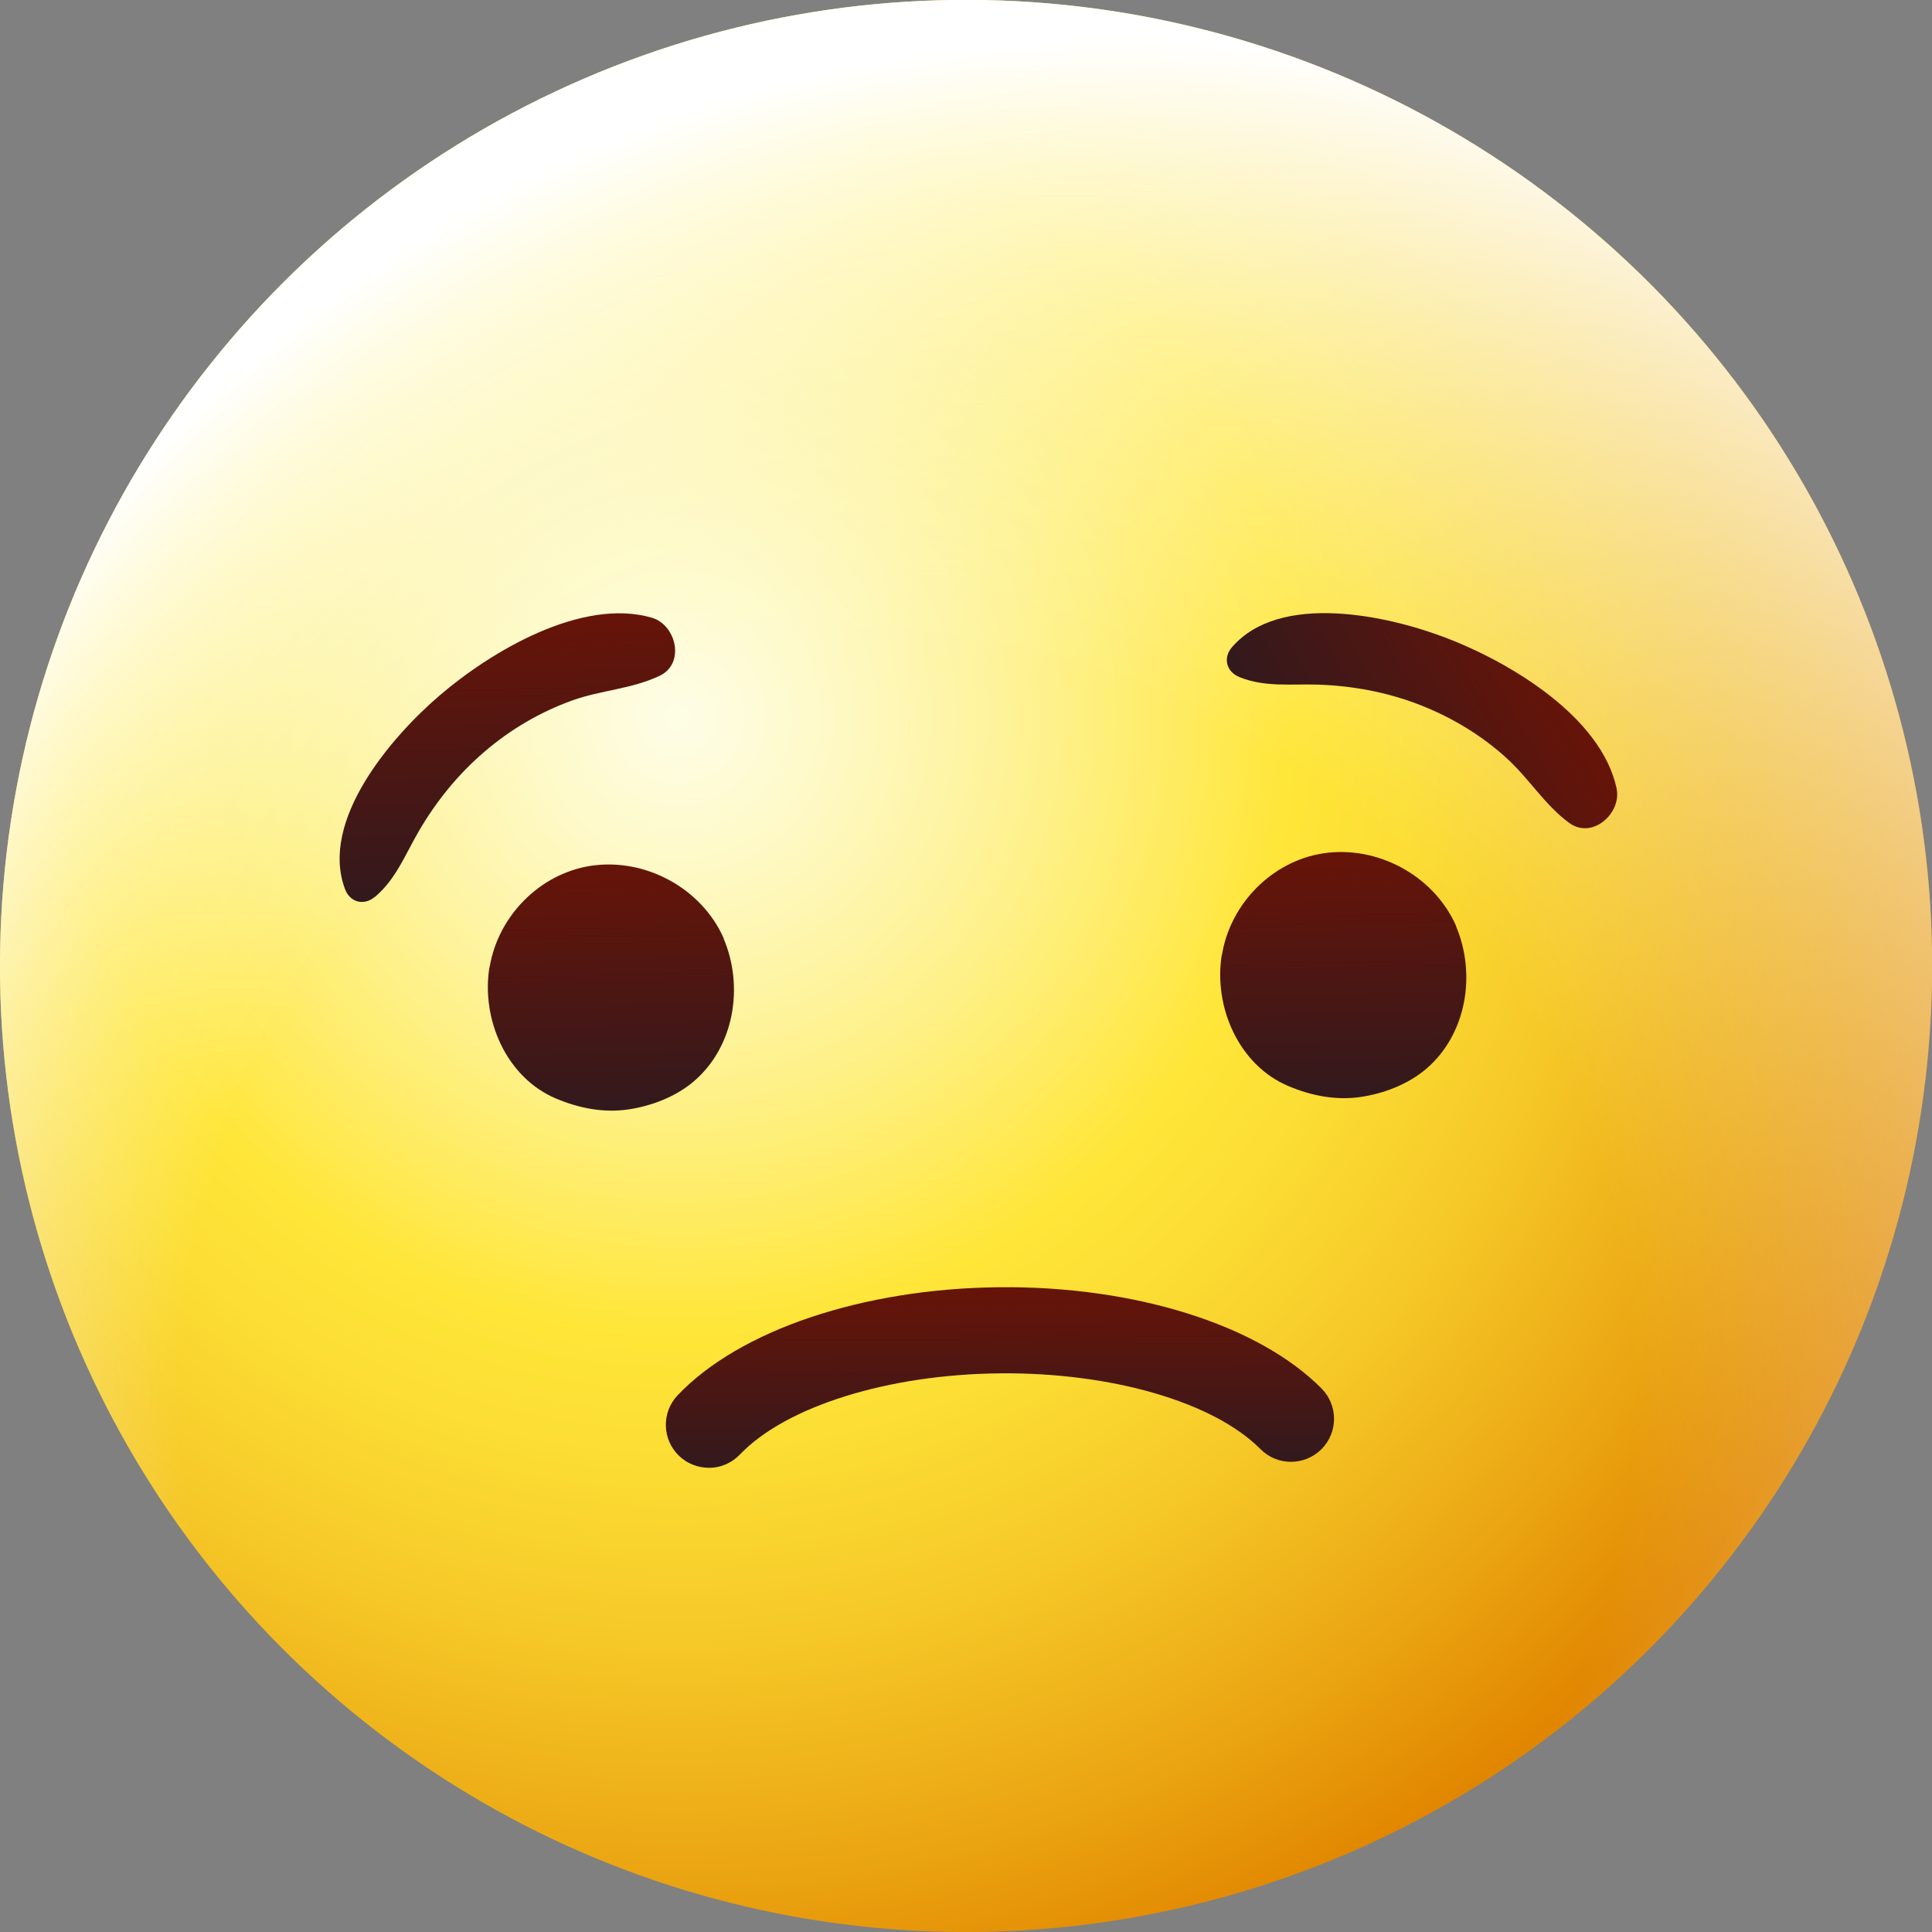
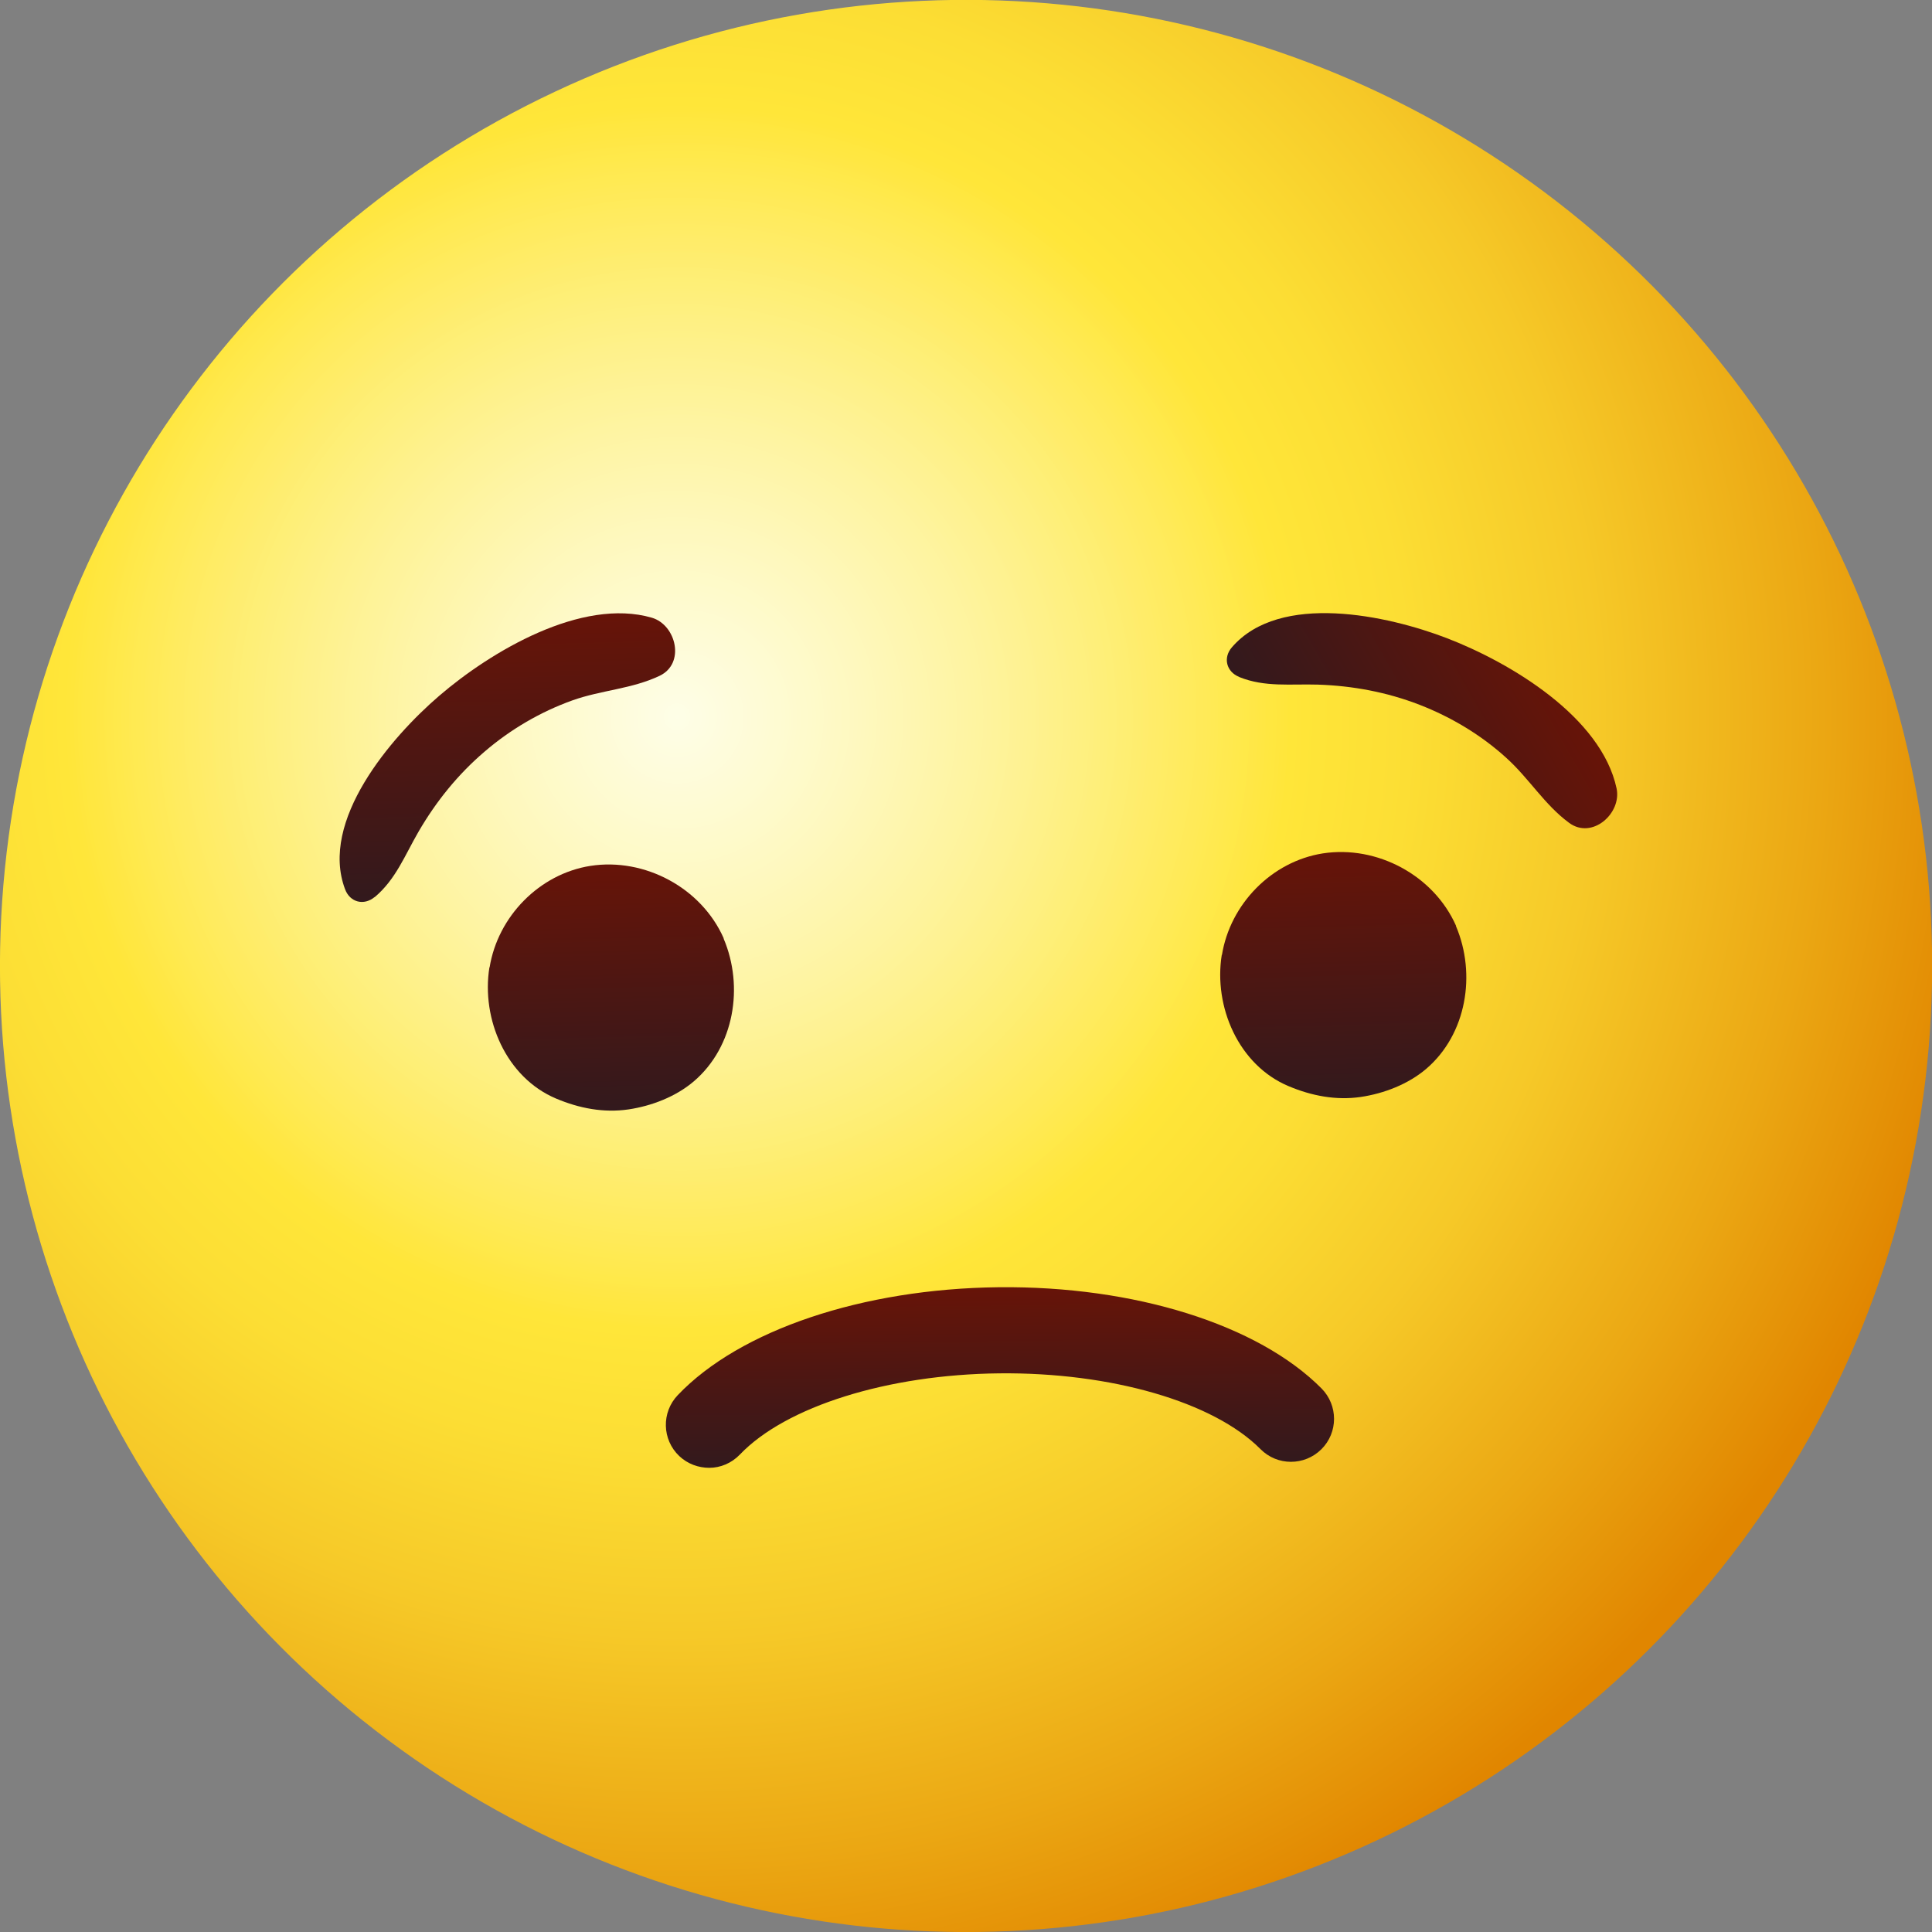
<svg xmlns="http://www.w3.org/2000/svg" xmlns:xlink="http://www.w3.org/1999/xlink" id="Layer_1" data-name="Layer 1" viewBox="0 0 117.79 117.79">
  <rect x="0" y="0" width="117.79" height="117.79" fill="#808080" stroke="none" />
  <defs>
    <style>
      .cls-1 {
        fill: none;
      }

      .cls-2 {
        clip-path: url(#clippath);
      }

      .cls-3 {
        fill: url(#Degradado_sin_nombre_17);
      }

      .cls-4 {
        fill: url(#Degradado_sin_nombre_17-2);
      }

      .cls-5 {
        fill: url(#Degradado_sin_nombre_17-5);
      }

      .cls-6 {
        fill: url(#Degradado_sin_nombre_17-4);
      }

      .cls-7 {
        fill: url(#Degradado_sin_nombre_17-3);
      }

      .cls-8 {
        fill: url(#Degradado_sin_nombre_1318);
      }

      .cls-9 {
        fill: url(#Degradado_sin_nombre_1267);
      }

      .cls-10 {
        fill: url(#Degradado_sin_nombre_1281);
        opacity: .3;
      }
    </style>
    <radialGradient id="Degradado_sin_nombre_1318" data-name="Degradado sin nombre 1318" cx="631.03" cy="-295.43" fx="631.03" fy="-295.43" r="81.17" gradientTransform="translate(-547.2 -303.65) rotate(54.24)" gradientUnits="userSpaceOnUse">
      <stop offset="0" stop-color="#fefddd" />
      <stop offset=".24" stop-color="#fef189" />
      <stop offset=".46" stop-color="#ffe639" />
      <stop offset=".55" stop-color="#fcde34" />
      <stop offset=".69" stop-color="#f6c928" />
      <stop offset=".86" stop-color="#eba713" />
      <stop offset="1" stop-color="#e18600" />
    </radialGradient>
    <radialGradient id="Degradado_sin_nombre_1281" data-name="Degradado sin nombre 1281" cx="631.24" cy="-295.38" fx="631.24" fy="-295.38" r="80.95" gradientTransform="translate(-362.56 -507.88) rotate(76.71)" gradientUnits="userSpaceOnUse">
      <stop offset="0" stop-color="#fff" />
      <stop offset=".16" stop-color="#fff" stop-opacity=".67" />
      <stop offset=".46" stop-color="#fff" stop-opacity="0" />
      <stop offset="1" stop-color="#fff" stop-opacity="0" />
    </radialGradient>
    <clipPath id="clippath">
-       <circle class="cls-1" cx="58.9" cy="58.9" r="58.9" transform="translate(-23.09 73.6) rotate(-55.17)" />
-     </clipPath>
+       </clipPath>
    <radialGradient id="Degradado_sin_nombre_1267" data-name="Degradado sin nombre 1267" cx="674.37" cy="-254.1" fx="628.95" fy="-254.1" r="130.38" gradientTransform="translate(-547.2 -303.65) rotate(54.24)" gradientUnits="userSpaceOnUse">
      <stop offset=".34" stop-color="#fefddd" stop-opacity="0" />
      <stop offset=".44" stop-color="#fefde8" stop-opacity=".33" />
      <stop offset=".63" stop-color="#fff" />
    </radialGradient>
    <linearGradient id="Degradado_sin_nombre_17" data-name="Degradado sin nombre 17" x1="305.51" y1="-105.1" x2="305.51" y2="-122.27" gradientTransform="translate(-271.39 168.1) rotate(-1.55)" gradientUnits="userSpaceOnUse">
      <stop offset="0" stop-color="#32191d" />
      <stop offset="1" stop-color="#671408" />
    </linearGradient>
    <linearGradient id="Degradado_sin_nombre_17-2" data-name="Degradado sin nombre 17" x1="311.44" y1="-91.98" x2="311.44" y2="-106.99" xlink:href="#Degradado_sin_nombre_17" />
    <linearGradient id="Degradado_sin_nombre_17-3" data-name="Degradado sin nombre 17" x1="689.05" y1="471.72" x2="689.05" y2="460.89" gradientTransform="translate(-633.01 -375.14) rotate(-.6)" xlink:href="#Degradado_sin_nombre_17" />
    <linearGradient id="Degradado_sin_nombre_17-4" data-name="Degradado sin nombre 17" x1="356.1" y1="-91.52" x2="356.1" y2="-106.53" xlink:href="#Degradado_sin_nombre_17" />
    <linearGradient id="Degradado_sin_nombre_17-5" data-name="Degradado sin nombre 17" x1="344.64" y1="-114.27" x2="344.64" y2="-131.44" gradientTransform="translate(-191.26 -193.34) rotate(60.14)" xlink:href="#Degradado_sin_nombre_17" />
  </defs>
  <g>
    <circle class="cls-8" cx="58.9" cy="58.9" r="58.9" transform="translate(-23.09 73.6) rotate(-55.17)" />
    <circle class="cls-10" cx="59.06" cy="58.89" r="58.73" transform="translate(-11.12 103.97) rotate(-77.63)" />
    <g class="cls-2">
      <circle class="cls-9" cx="58.9" cy="58.9" r="58.9" transform="translate(-23.09 73.6) rotate(-55.17)" />
    </g>
  </g>
  <path class="cls-3" d="m22.84,54.7c1.29-1.08,1.85-2.57,2.68-4,1.07-1.84,2.4-3.49,4.03-4.88,1.57-1.35,3.4-2.42,5.35-3.12,1.77-.63,3.62-.69,5.32-1.5,1.57-.75,1.01-3.1-.48-3.54-4.28-1.24-9.82,2.06-12.96,4.76-2.94,2.52-7.32,7.63-5.74,11.8.3.8,1.15,1.01,1.8.47h0Z" />
  <path class="cls-4" d="m29.85,58.98c.5-3.1,3.03-5.7,6.15-6.19,3.31-.51,6.76,1.34,8.12,4.41,0,0,0,.01,0,.02,0,0,0,0,0,.01,1.24,2.92.65,6.58-1.81,8.69-1.1.94-2.58,1.51-4,1.72-1.51.22-3-.07-4.4-.66-3.05-1.28-4.58-4.85-4.07-8.01Z" />
  <path class="cls-7" d="m43.25,89.49c-.66,0-1.32-.23-1.84-.72-1.05-1-1.09-2.66-.09-3.71,3.78-3.97,11.28-6.49,19.56-6.58,8.28-.09,15.83,2.28,19.69,6.17,1.02,1.03,1.02,2.69-.01,3.71-1.03,1.02-2.69,1.02-3.71-.01-2.86-2.88-9.11-4.69-15.92-4.62-6.81.07-13.02,2.02-15.82,4.95-.51.53-1.19.81-1.87.81Z" />
  <path class="cls-6" d="m74.5,58.22c.5-3.1,3.03-5.7,6.15-6.19,3.31-.51,6.76,1.34,8.12,4.41,0,0,0,.01,0,.02,0,0,0,0,0,.01,1.24,2.92.65,6.58-1.81,8.69-1.1.94-2.58,1.51-4,1.72-1.51.22-3-.07-4.4-.66-3.05-1.28-4.58-4.85-4.07-8.01Z" />
  <path class="cls-5" d="m75.56,41.28c1.56.63,3.13.41,4.79.46,2.13.07,4.21.46,6.2,1.23,1.93.75,3.75,1.84,5.28,3.23,1.4,1.26,2.33,2.86,3.84,3.97,1.4,1.03,3.21-.58,2.89-2.1-.93-4.36-6.47-7.67-10.34-9.16-3.61-1.39-10.19-2.83-13.11.55-.56.64-.34,1.5.44,1.81h0Z" />
</svg>